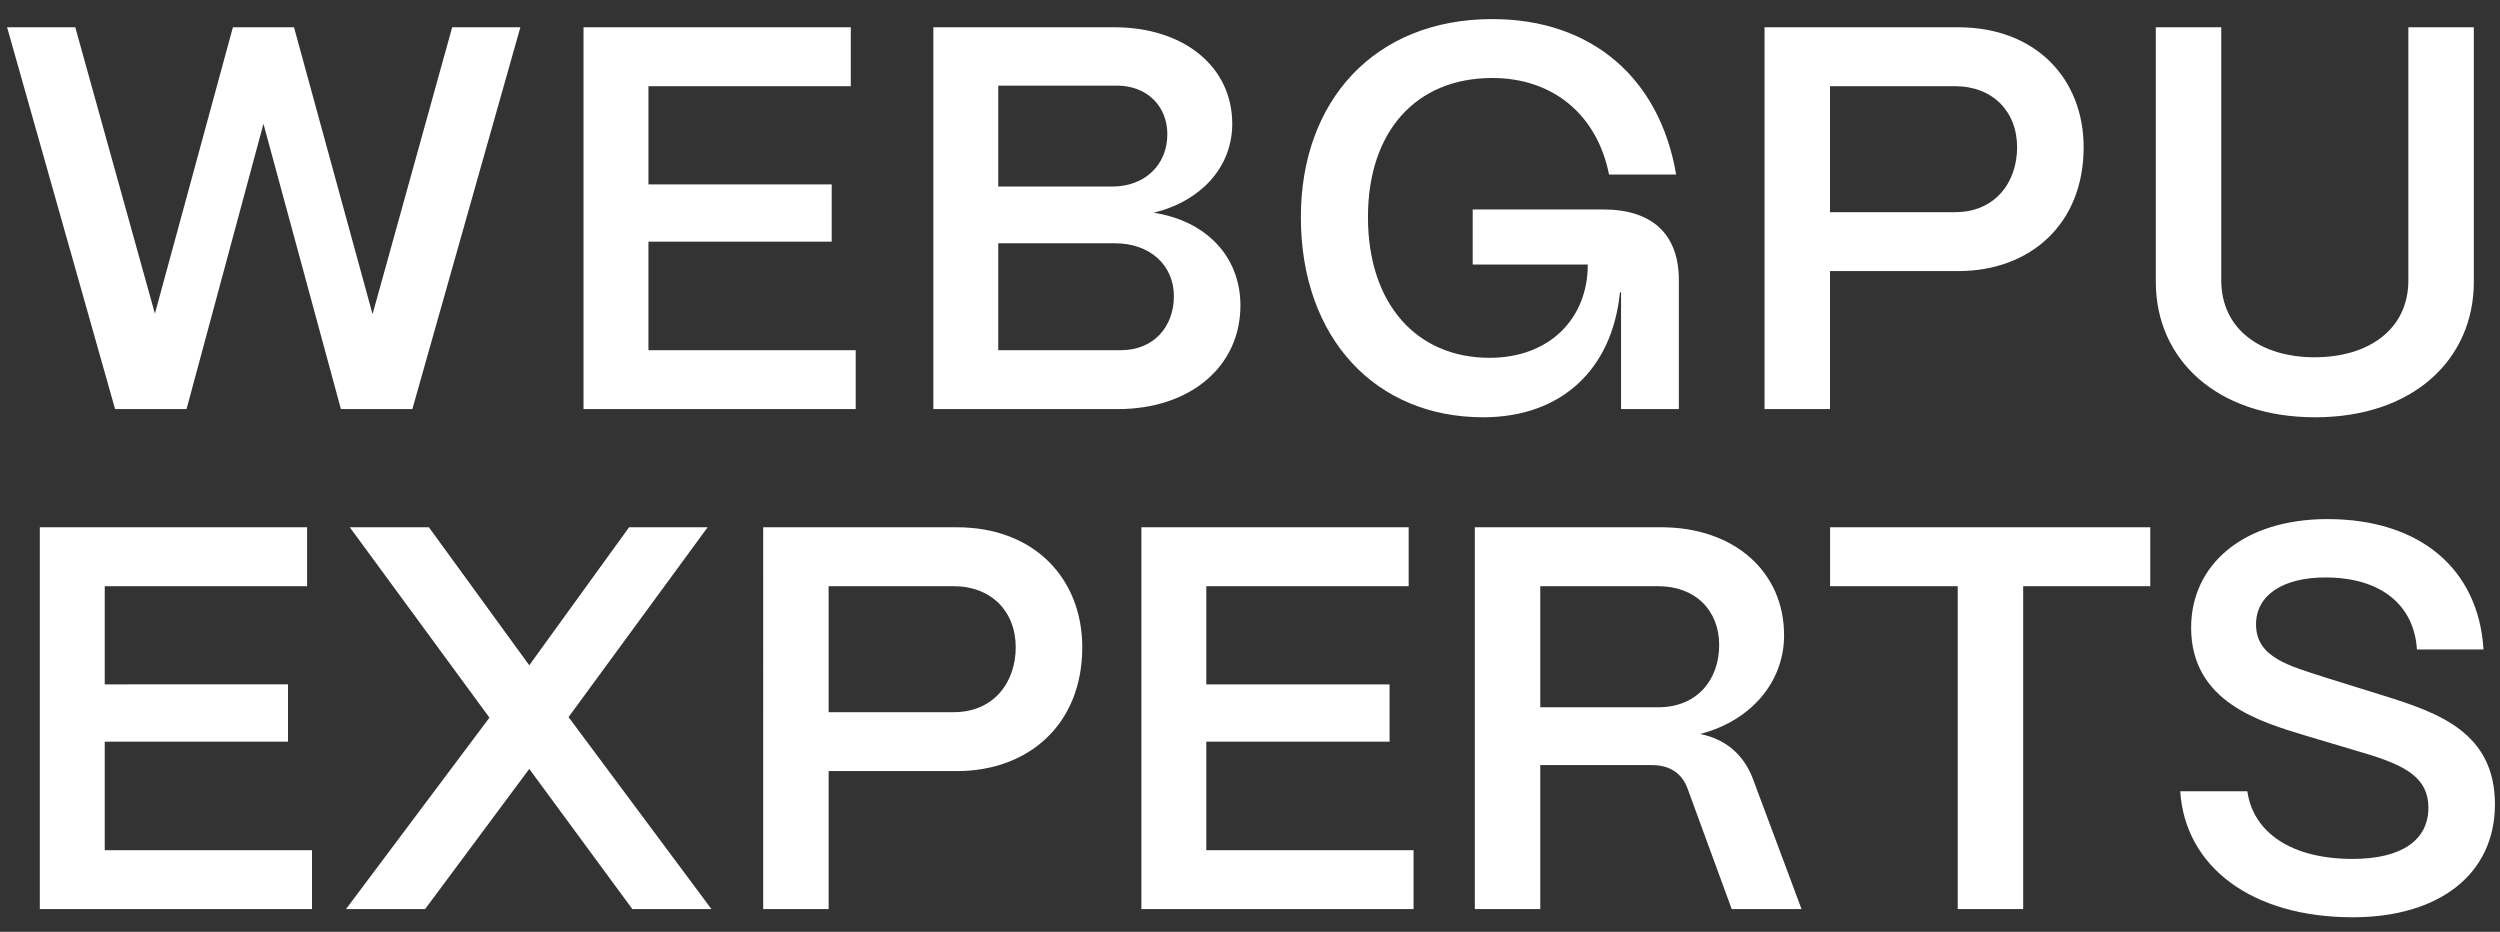
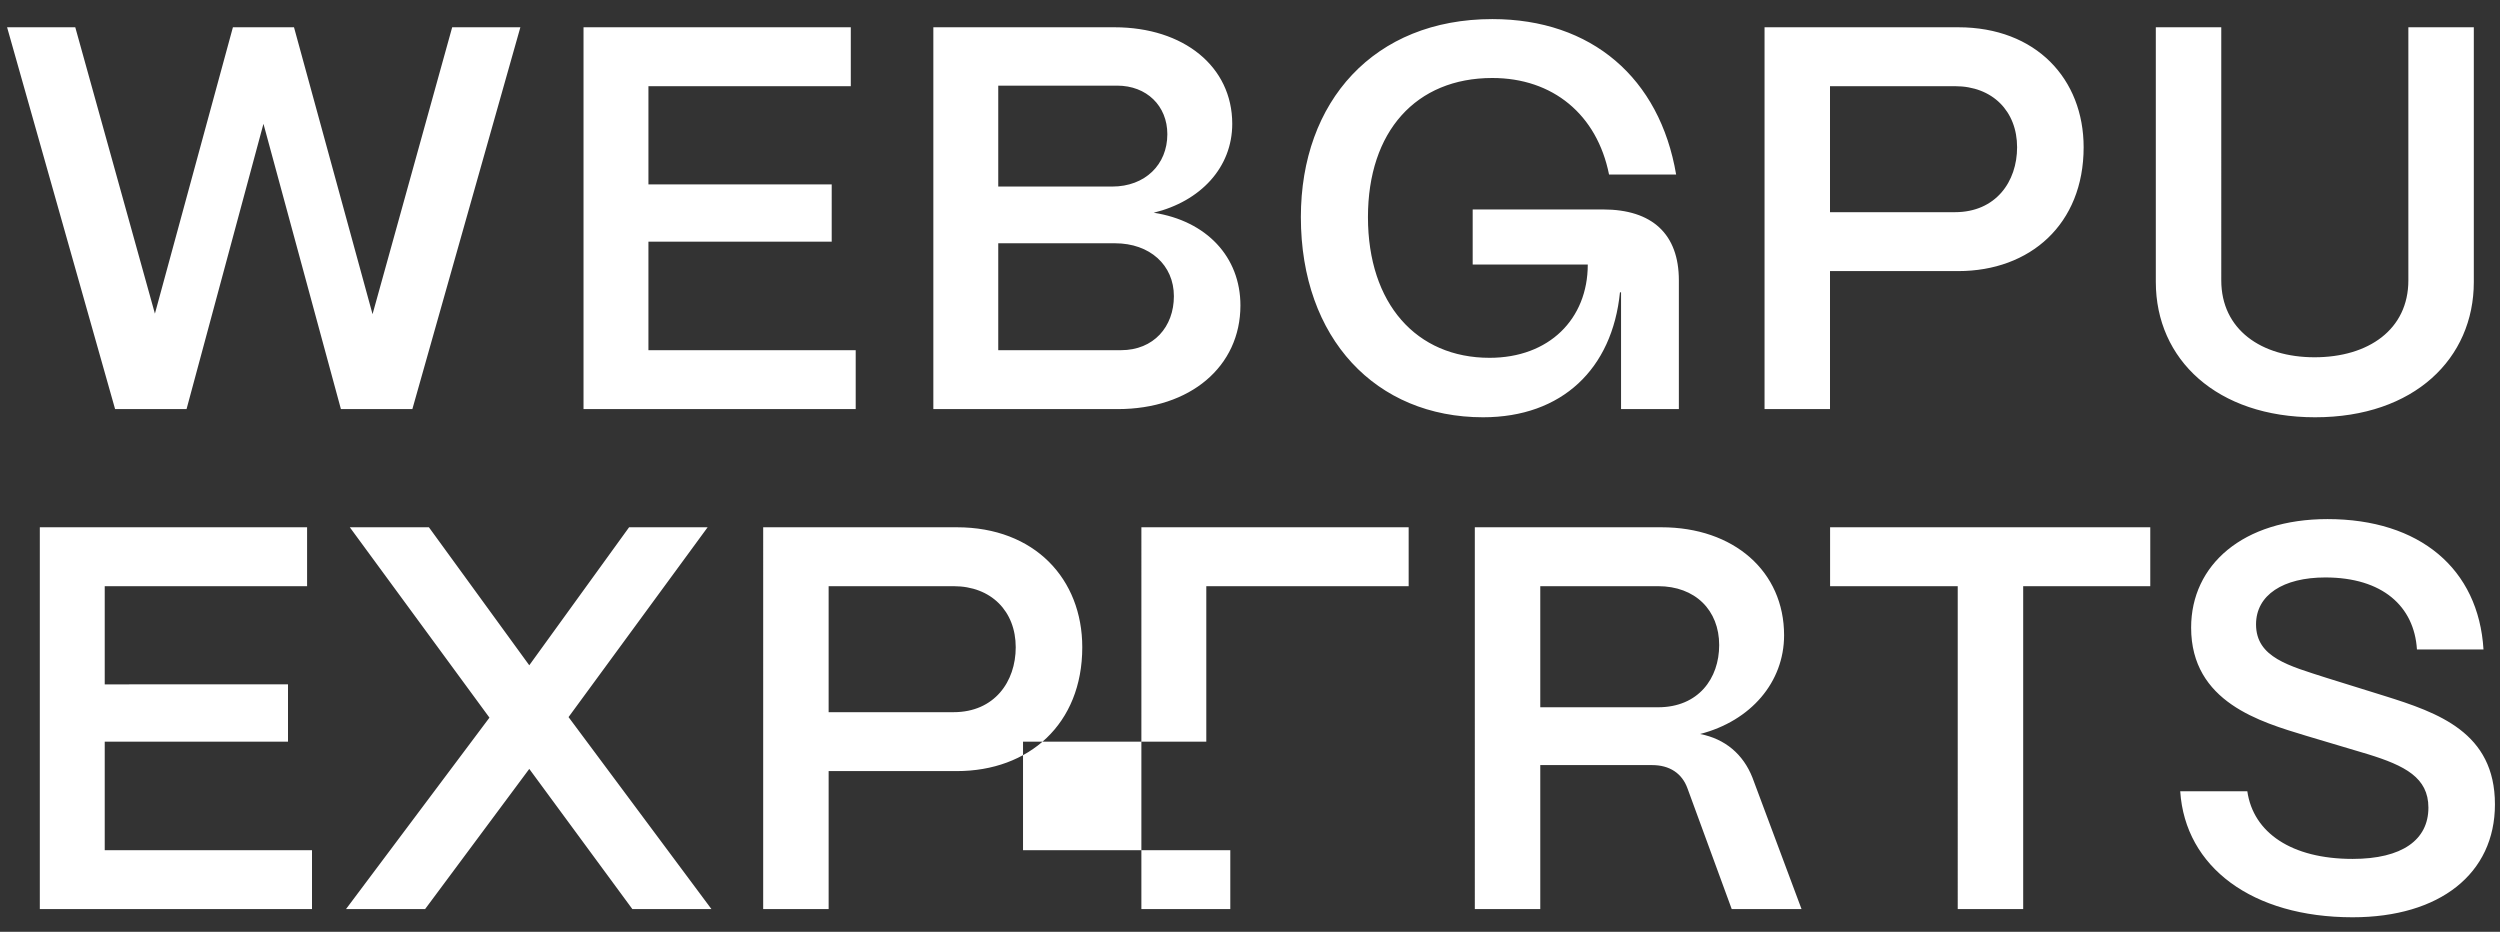
<svg xmlns="http://www.w3.org/2000/svg" viewBox="0 0 110 41" fill="none">
  <rect x="0" y="0" width="110" height="41" fill="#333333" stroke="none" />
-   <path d="M103.514 40.36c-4.416 0-7.368-2.208-7.584-5.544h2.952c.264 1.824 1.944 2.976 4.632 2.976 2.184 0 3.336-.84 3.336-2.256 0-1.32-1.032-1.848-2.664-2.352l-2.736-.816c-1.968-.6-5.04-1.464-5.04-4.752 0-2.76 2.28-4.776 6-4.776 4.056 0 6.648 2.184 6.864 5.736h-2.928c-.12-1.896-1.512-3.168-4.032-3.168-1.848 0-3.048.768-3.048 2.064 0 1.464 1.464 1.824 3.096 2.352l2.544.792c2.376.744 4.872 1.608 4.872 4.776 0 3.048-2.424 4.968-6.264 4.968ZM89.02 40h-2.88V25.792h-5.616V23.2h14.088v2.592h-5.592V40Zm-21.248 0h-2.88V23.2h8.208c3.192 0 5.4 1.944 5.4 4.752 0 2.064-1.464 3.768-3.696 4.344 1.104.216 1.896.888 2.304 1.92l2.16 5.784h-3.072l-1.944-5.304c-.24-.672-.792-1.032-1.56-1.032h-4.92V40Zm0-14.208v5.328h5.184c1.776 0 2.688-1.272 2.688-2.736 0-1.536-1.056-2.592-2.688-2.592h-5.184ZM62.197 40h-11.976V23.2h11.76v2.592h-8.904v4.32h8.064v2.52h-8.064v4.776h9.12V40Zm-25.737 0h-2.88V23.2h8.52c3.432 0 5.52 2.28 5.52 5.28 0 3.384-2.352 5.448-5.52 5.448h-5.64V40Zm0-14.208v5.544h5.496c1.8 0 2.736-1.344 2.736-2.856 0-1.584-1.08-2.688-2.736-2.688h-5.496ZM18.704 40h-3.48l6.312-8.424-6.144-8.376h3.48l4.416 6.072 4.392-6.072h3.456l-6.12 8.352L31.304 40h-3.48l-4.536-6.168L18.704 40Zm-4.976 0H1.752V23.2H13.512v2.592H4.608v4.32H12.672v2.52H4.608v4.776H13.728V40Zm88.136-21.64c-4.32 0-7.008-2.544-7.008-5.952V1.2h2.88V12.336c0 2.16 1.752 3.384 4.104 3.384 2.376 0 4.128-1.224 4.128-3.384V1.2h2.88V12.408c0 3.36-2.616 5.952-6.984 5.952ZM80.52 18h-2.88V1.2h8.52c3.432 0 5.52 2.28 5.52 5.28 0 3.384-2.352 5.448-5.52 5.448h-5.64V18Zm0-14.208v5.544h5.496c1.8 0 2.736-1.344 2.736-2.856 0-1.584-1.08-2.688-2.736-2.688h-5.496ZM65.254 18.36c-4.704 0-8.016-3.456-8.016-8.808 0-5.088 3.216-8.712 8.424-8.712 4.368 0 7.368 2.592 8.088 6.84h-2.952c-.528-2.64-2.472-4.248-5.136-4.248-3.36 0-5.472 2.352-5.472 6.12 0 3.816 2.136 6.192 5.352 6.192 2.616 0 4.32-1.704 4.32-4.104h-5.064V9.216h5.736c2.16 0 3.336 1.08 3.336 3.12V18h-2.544v-5.136h-.048c-.336 3.36-2.544 5.496-6.024 5.496ZM49.179 18h-8.112V1.2h7.968c3.048 0 5.184 1.728 5.184 4.248 0 1.92-1.392 3.408-3.456 3.912 2.328.36 3.816 1.944 3.816 4.08 0 2.688-2.208 4.56-5.4 4.56ZM43.923 3.768v4.44h5.016c1.44 0 2.424-.96 2.424-2.304 0-1.248-.912-2.136-2.208-2.136h-5.232Zm0 6.936v4.704h5.4c1.44 0 2.328-1.032 2.328-2.376 0-1.368-1.056-2.328-2.592-2.328h-5.136ZM37.651 18h-11.976V1.2h11.76v2.592h-8.904v4.32h8.064V10.632h-8.064v4.776h9.12V18ZM8.208 18h-3.144L.312 1.2h3L6.816 13.8 10.248 1.2h2.688L16.392 13.824l3.504-12.624h3L18.144 18H15L11.592 5.448 8.208 18Z" fill="#fff" />
+   <path d="M103.514 40.36c-4.416 0-7.368-2.208-7.584-5.544h2.952c.264 1.824 1.944 2.976 4.632 2.976 2.184 0 3.336-.84 3.336-2.256 0-1.32-1.032-1.848-2.664-2.352l-2.736-.816c-1.968-.6-5.04-1.464-5.04-4.752 0-2.76 2.28-4.776 6-4.776 4.056 0 6.648 2.184 6.864 5.736h-2.928c-.12-1.896-1.512-3.168-4.032-3.168-1.848 0-3.048.768-3.048 2.064 0 1.464 1.464 1.824 3.096 2.352l2.544.792c2.376.744 4.872 1.608 4.872 4.776 0 3.048-2.424 4.968-6.264 4.968ZM89.02 40h-2.88V25.792h-5.616V23.2h14.088v2.592h-5.592V40Zm-21.248 0h-2.88V23.2h8.208c3.192 0 5.4 1.944 5.4 4.752 0 2.064-1.464 3.768-3.696 4.344 1.104.216 1.896.888 2.304 1.92l2.16 5.784h-3.072l-1.944-5.304c-.24-.672-.792-1.032-1.56-1.032h-4.92V40Zm0-14.208v5.328h5.184c1.776 0 2.688-1.272 2.688-2.736 0-1.536-1.056-2.592-2.688-2.592h-5.184ZM62.197 40h-11.976V23.2h11.76v2.592h-8.904v4.32v2.52h-8.064v4.776h9.12V40Zm-25.737 0h-2.88V23.2h8.52c3.432 0 5.52 2.28 5.52 5.28 0 3.384-2.352 5.448-5.52 5.448h-5.64V40Zm0-14.208v5.544h5.496c1.8 0 2.736-1.344 2.736-2.856 0-1.584-1.08-2.688-2.736-2.688h-5.496ZM18.704 40h-3.48l6.312-8.424-6.144-8.376h3.48l4.416 6.072 4.392-6.072h3.456l-6.12 8.352L31.304 40h-3.48l-4.536-6.168L18.704 40Zm-4.976 0H1.752V23.2H13.512v2.592H4.608v4.32H12.672v2.52H4.608v4.776H13.728V40Zm88.136-21.64c-4.32 0-7.008-2.544-7.008-5.952V1.2h2.88V12.336c0 2.16 1.752 3.384 4.104 3.384 2.376 0 4.128-1.224 4.128-3.384V1.2h2.88V12.408c0 3.36-2.616 5.952-6.984 5.952ZM80.52 18h-2.88V1.2h8.52c3.432 0 5.52 2.28 5.52 5.28 0 3.384-2.352 5.448-5.52 5.448h-5.64V18Zm0-14.208v5.544h5.496c1.8 0 2.736-1.344 2.736-2.856 0-1.584-1.08-2.688-2.736-2.688h-5.496ZM65.254 18.36c-4.704 0-8.016-3.456-8.016-8.808 0-5.088 3.216-8.712 8.424-8.712 4.368 0 7.368 2.592 8.088 6.84h-2.952c-.528-2.64-2.472-4.248-5.136-4.248-3.36 0-5.472 2.352-5.472 6.12 0 3.816 2.136 6.192 5.352 6.192 2.616 0 4.32-1.704 4.32-4.104h-5.064V9.216h5.736c2.16 0 3.336 1.08 3.336 3.12V18h-2.544v-5.136h-.048c-.336 3.36-2.544 5.496-6.024 5.496ZM49.179 18h-8.112V1.2h7.968c3.048 0 5.184 1.728 5.184 4.248 0 1.92-1.392 3.408-3.456 3.912 2.328.36 3.816 1.944 3.816 4.08 0 2.688-2.208 4.56-5.4 4.56ZM43.923 3.768v4.44h5.016c1.44 0 2.424-.96 2.424-2.304 0-1.248-.912-2.136-2.208-2.136h-5.232Zm0 6.936v4.704h5.4c1.44 0 2.328-1.032 2.328-2.376 0-1.368-1.056-2.328-2.592-2.328h-5.136ZM37.651 18h-11.976V1.2h11.76v2.592h-8.904v4.32h8.064V10.632h-8.064v4.776h9.12V18ZM8.208 18h-3.144L.312 1.2h3L6.816 13.8 10.248 1.2h2.688L16.392 13.824l3.504-12.624h3L18.144 18H15L11.592 5.448 8.208 18Z" fill="#fff" />
</svg>